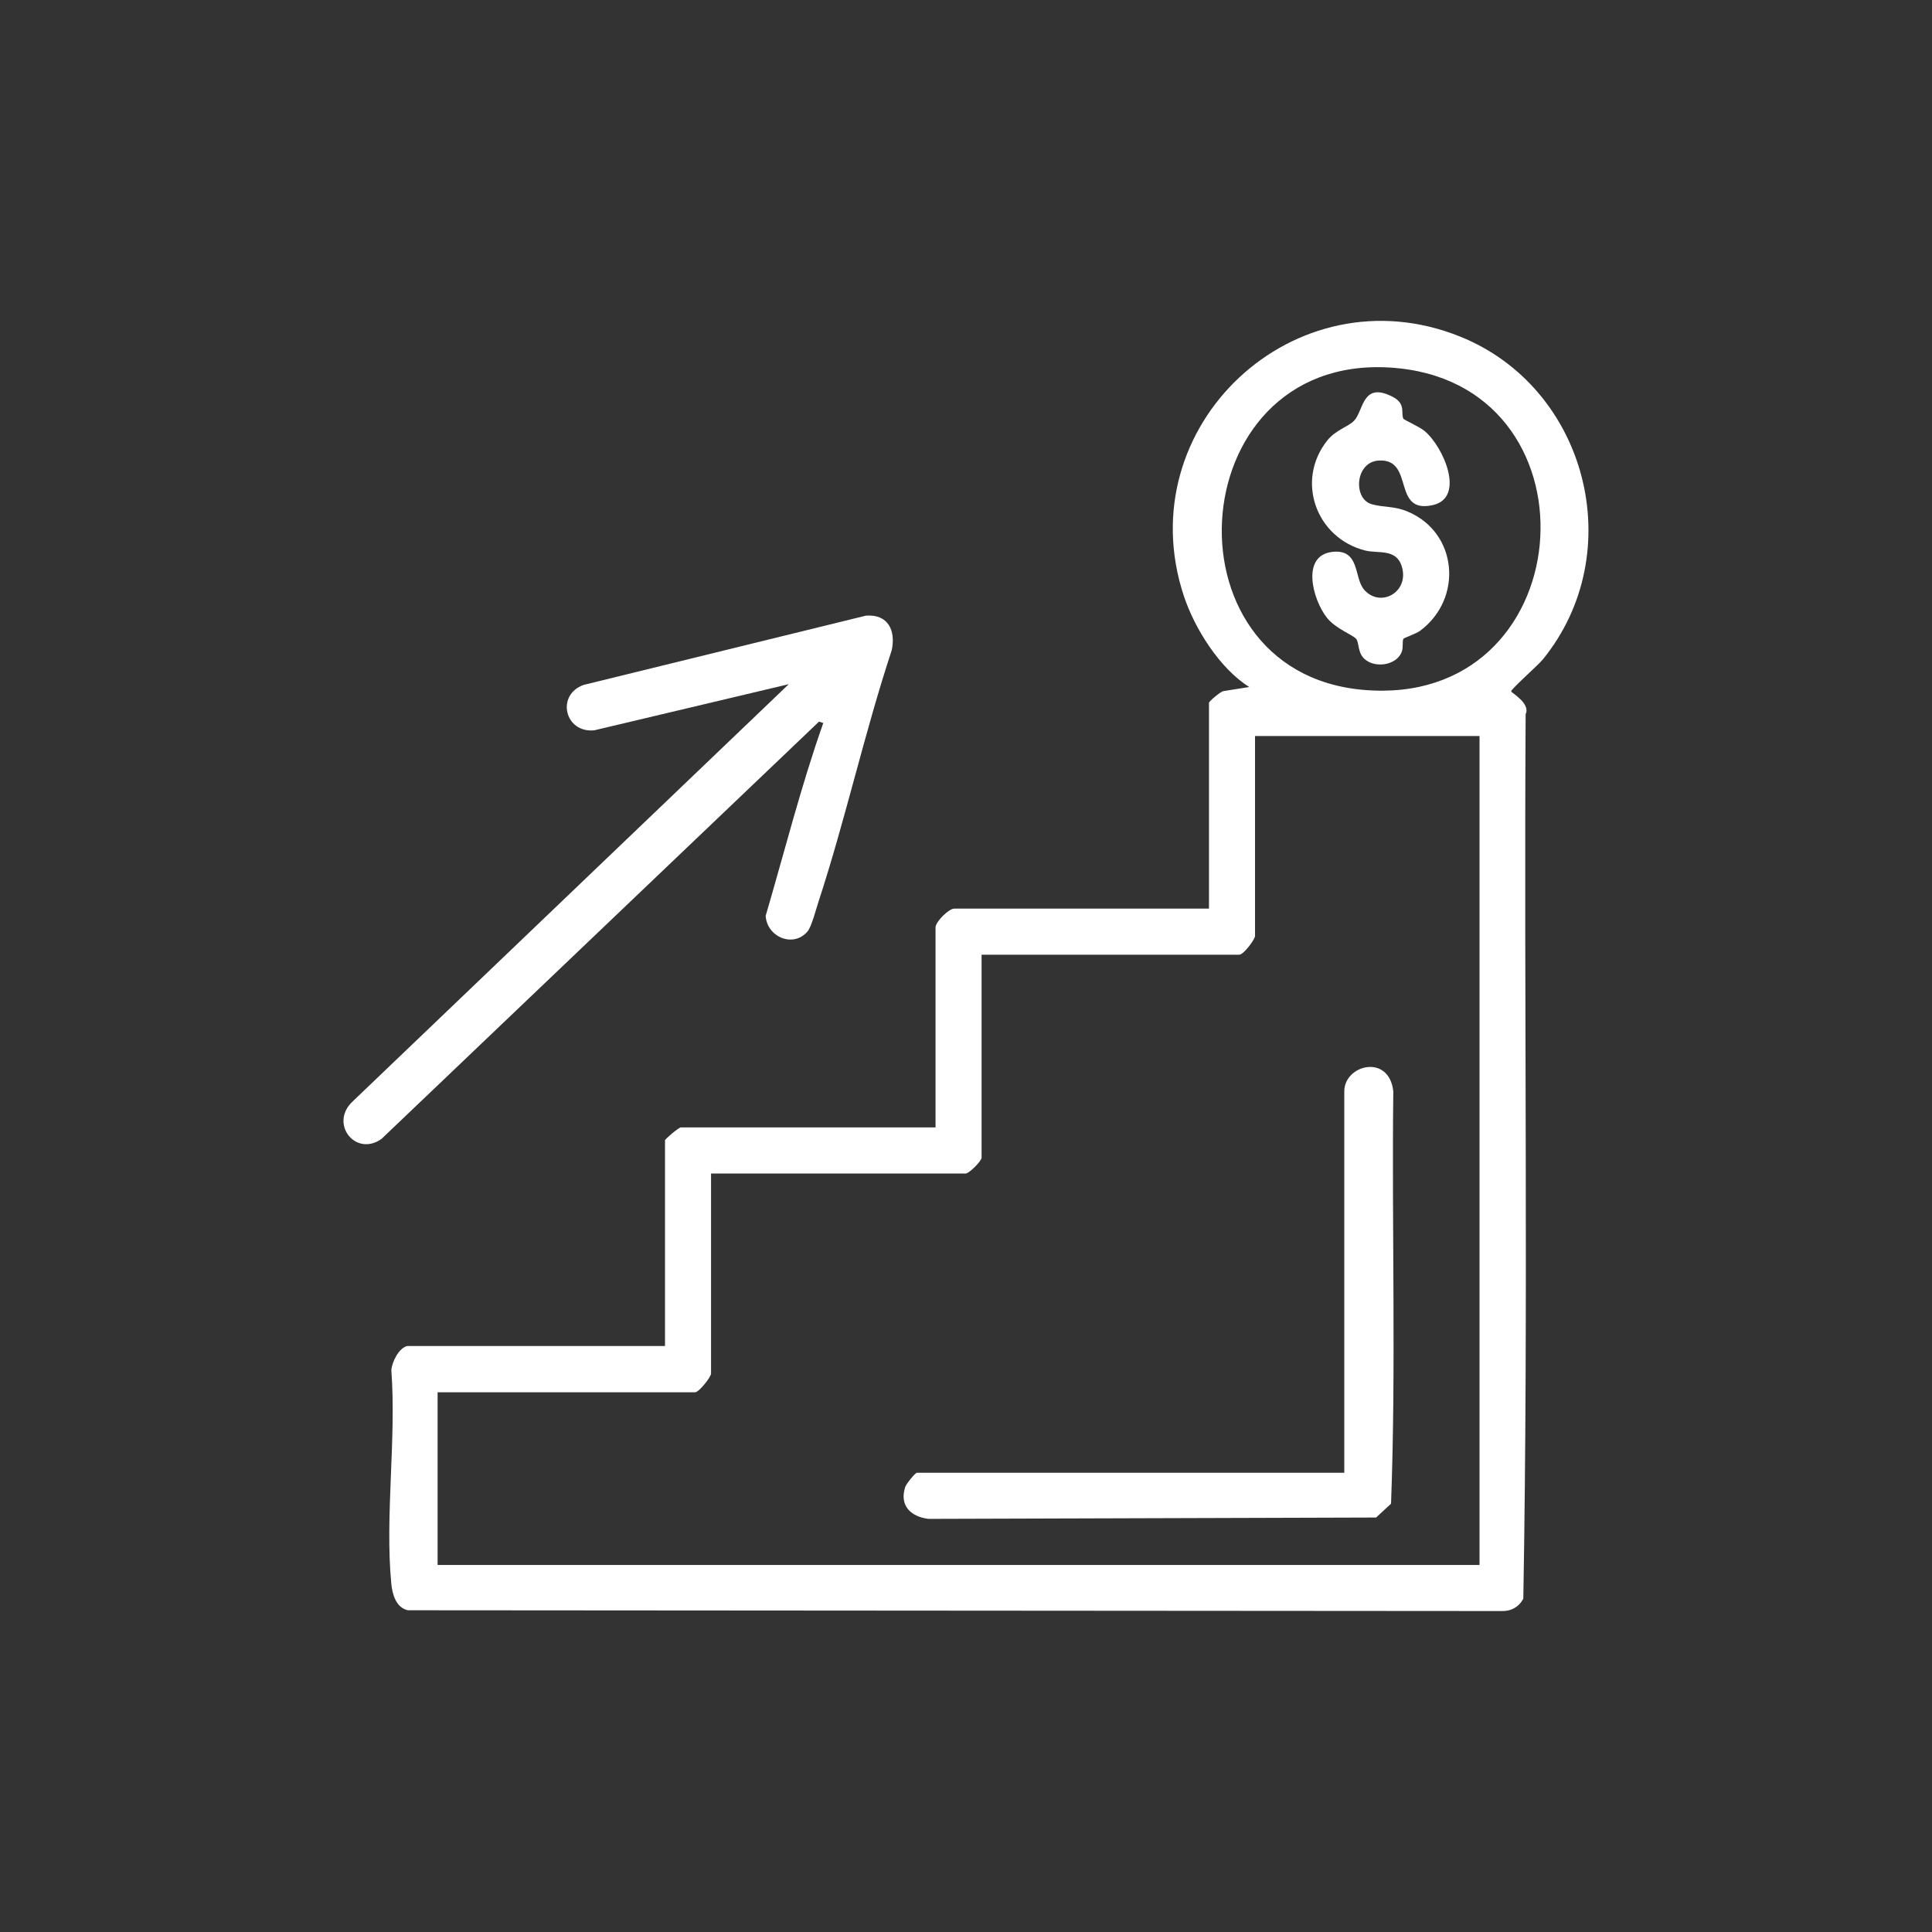
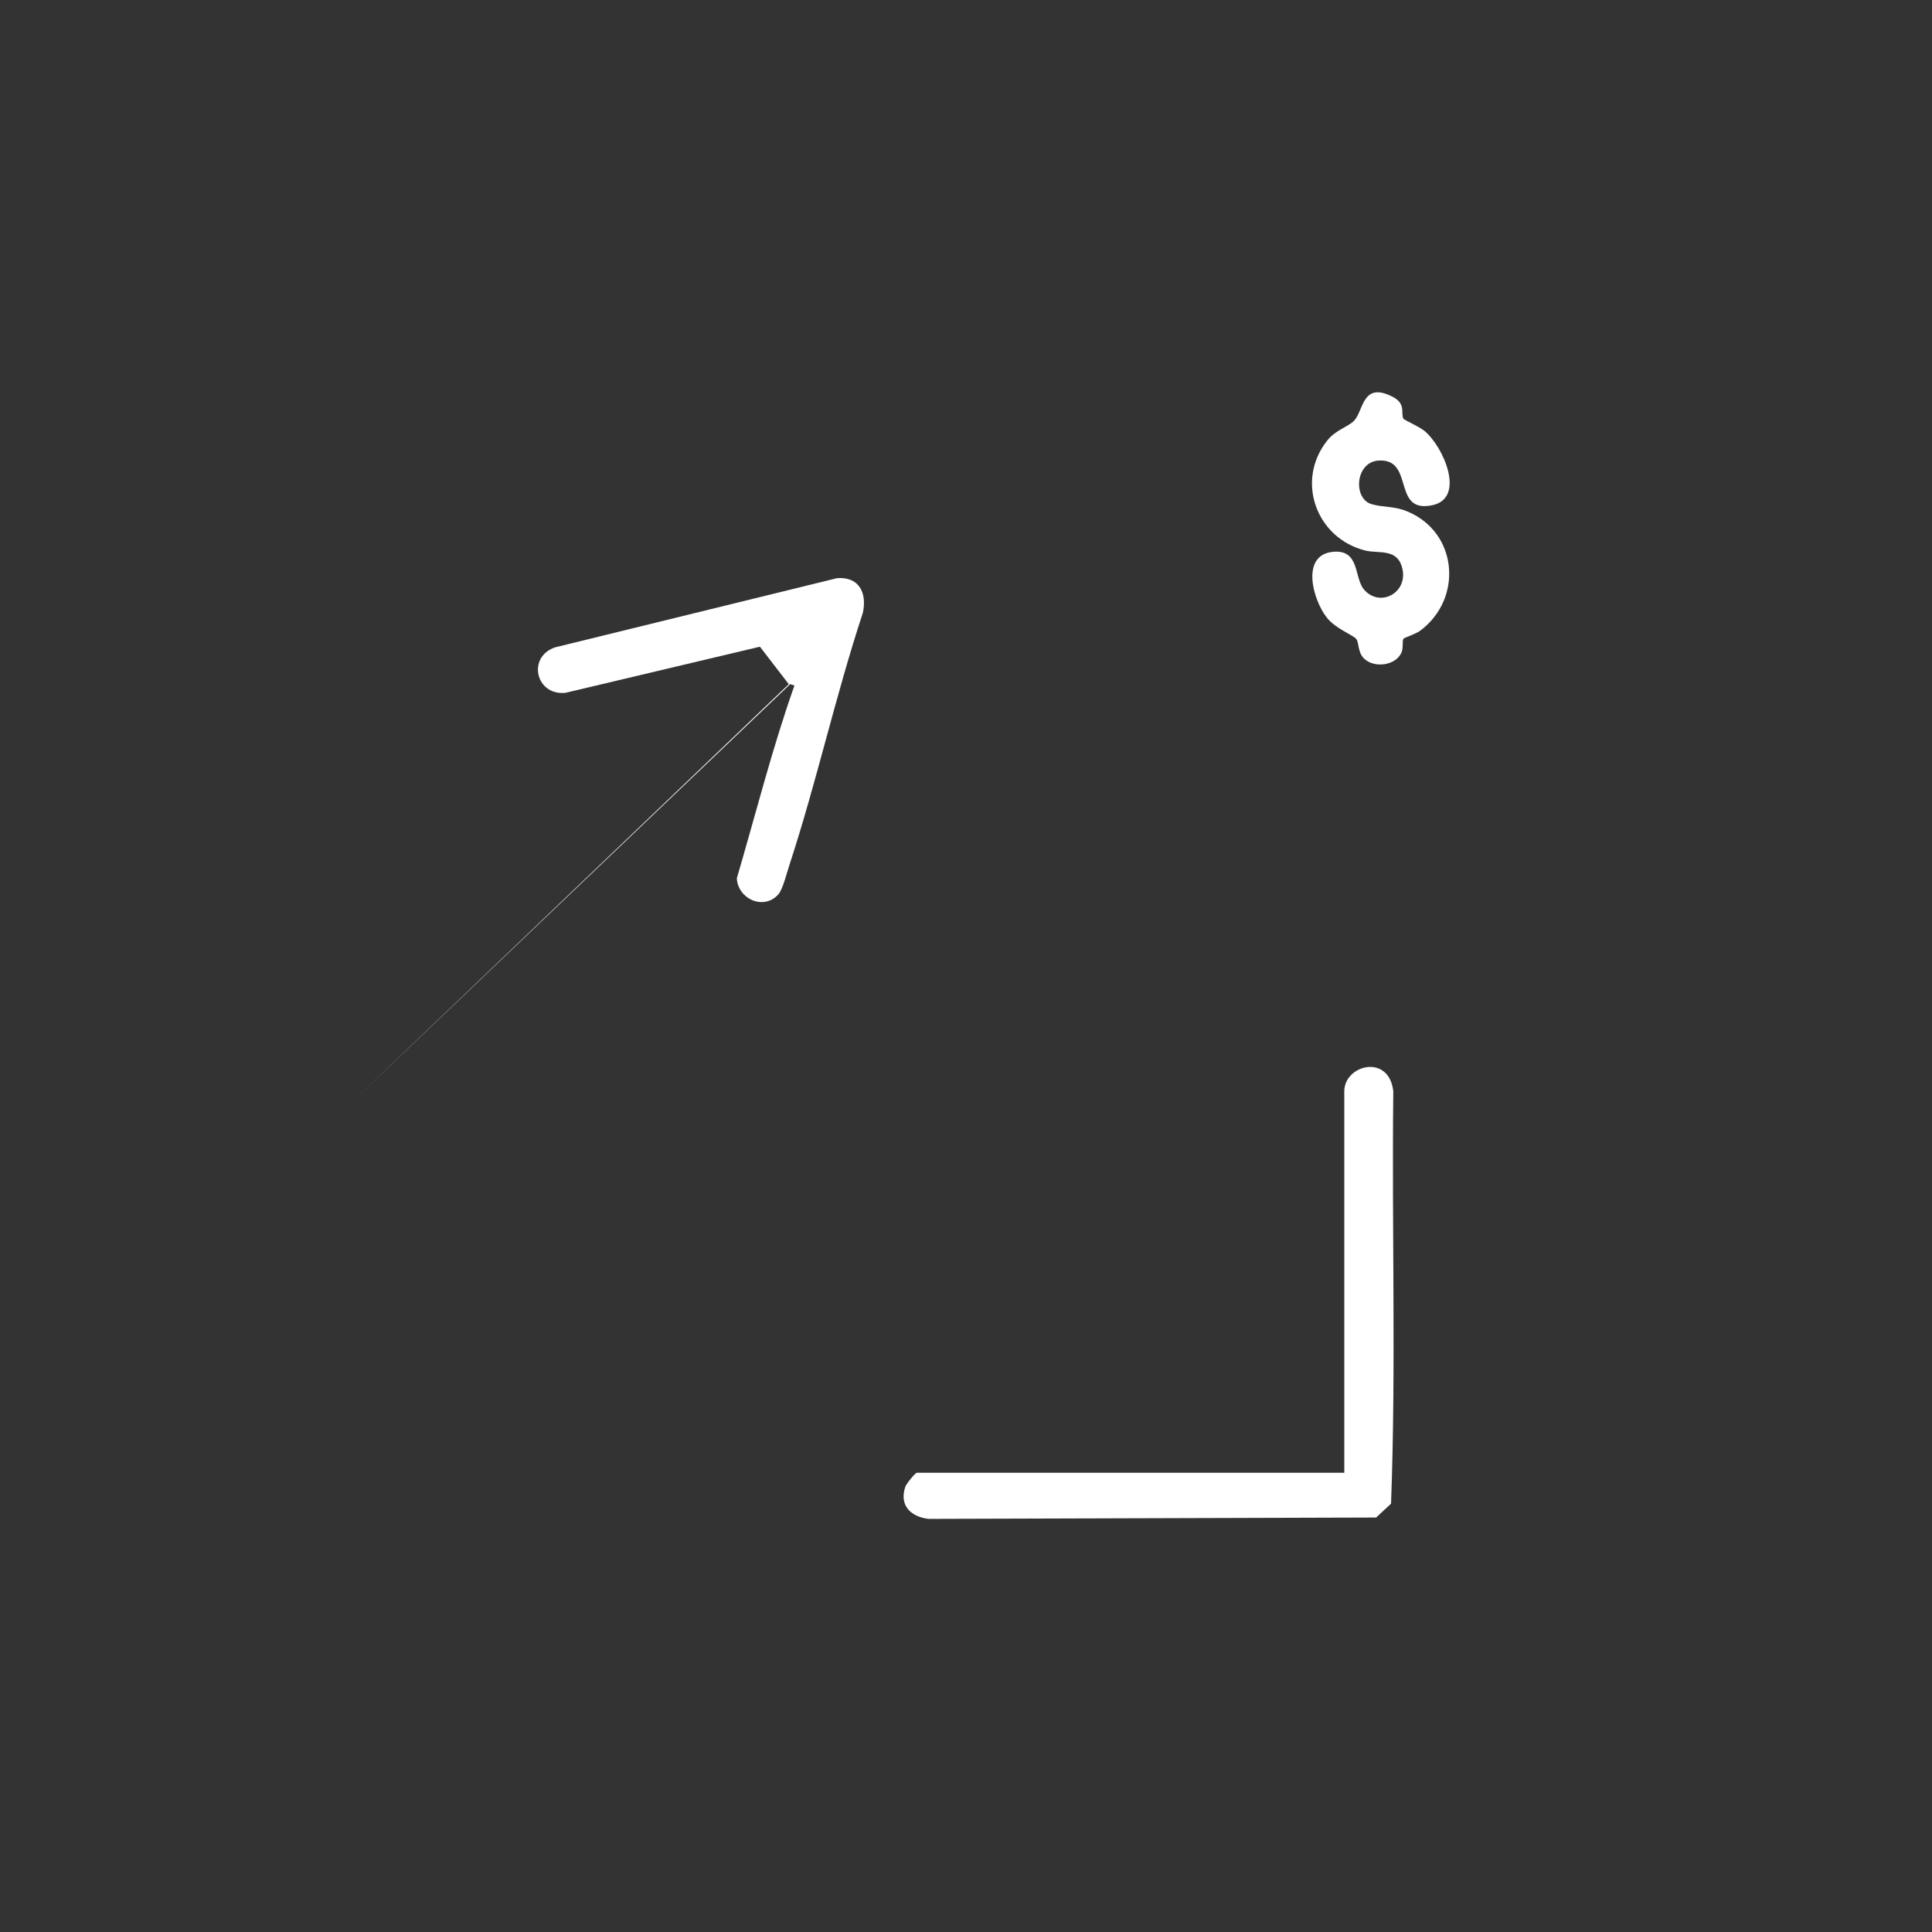
<svg xmlns="http://www.w3.org/2000/svg" id="Capa_1" data-name="Capa 1" viewBox="0 0 300 300">
  <rect x="0" y="0" width="300" height="300" fill="#333333" stroke="none" />
  <defs>
    <style>
      .cls-1 {
        fill: #fff;
      }
    </style>
  </defs>
-   <path class="cls-1" d="M103.26,209.03v-31.96c0-.2,2.15-2.01,2.46-2.01h39.55s0-31.06,0-31.06c0-.86,2.04-2.91,2.91-2.91h39.55s0-31.96,0-31.96c0-.22,1.71-1.68,2.21-1.81l4.04-.64c-4.58-2.89-8.47-9.04-10.17-14.19-8.65-26.28,17.25-50.56,42.91-40.23,19.77,7.96,26.34,33.59,12.83,50.16-.7.86-4.91,4.58-4.9,4.93,0,.22,3.05,1.84,2.25,3.55-.27,45.77.44,91.64-.36,137.34-.69,1.31-1.94,1.99-3.44,1.92l-169.76-.12c-1.85-.41-2.42-2.48-2.58-4.13-1-10.46.8-22.48.01-33.11.06-1.29,1.18-3.51,2.47-3.79h40ZM211.65,107.12c33.74,2.99,37.54-46.49,5.67-49.92-33.85-3.64-37.54,47.09-5.67,49.92ZM194.88,145.34c0,.51-1.76,2.91-2.46,2.91h-40s0,31.51,0,31.51c0,.52-1.93,2.46-2.46,2.46h-39.55s0,31.06,0,31.06c0,.57-1.9,2.91-2.46,2.91h-40s0,26.82,0,26.82h161.79s0-128.72,0-128.72h-34.86s0,31.06,0,31.06Z" />
-   <path class="cls-1" d="M122.48,106.24l-67.72,64.79c-3.67,3.43.45,8.68,4.48,5.82l67.94-64.8.66.22c-3.46,9.77-6.02,19.97-8.95,29.95.21,3.28,4.28,5,6.48,2.44.66-.77,1.32-3.41,1.7-4.56,4.22-12.88,7.14-26.23,11.39-39.11.67-3.07-.55-5.66-4.01-5.39l-43.81,10.75c-4.34,1.51-2.97,7.53,1.65,7.05l30.19-7.16Z" />
+   <path class="cls-1" d="M122.48,106.24l-67.72,64.79l67.94-64.8.66.22c-3.46,9.77-6.02,19.97-8.95,29.95.21,3.28,4.28,5,6.48,2.44.66-.77,1.32-3.41,1.7-4.56,4.22-12.88,7.14-26.23,11.39-39.11.67-3.07-.55-5.66-4.01-5.39l-43.81,10.75c-4.34,1.51-2.97,7.53,1.65,7.05l30.19-7.16Z" />
  <path class="cls-1" d="M208.74,228.69h-66.37c-.25,0-1.66,1.73-1.81,2.21-.93,2.89.85,4.6,3.59,4.95l69.53-.21,2.32-2.15c.79-21.26.1-42.7.35-64.03-.66-5.9-7.61-4.12-7.61,0v59.22Z" />
  <path class="cls-1" d="M217.94,65.04c.1.16,2.51,1.25,3.26,1.88,2.94,2.44,6.42,10.39,1.25,11.52-6.37,1.39-2.75-7.21-8.32-6.93-3.72.18-4.06,5.92-1.17,6.77,1.87.55,3.48.26,5.58,1.14,7.84,3.26,8.68,13.53,1.97,18.53-.59.44-2.5,1.1-2.58,1.23-.24.39.02,1.39-.31,2.14-.89,2.05-4.25,2.48-5.82.93-1-.99-.74-2.44-1.21-3.04s-3.18-1.57-4.54-3.28c-2.2-2.76-4.12-9.72.89-10.24,4.24-.44,3.29,3.99,4.85,5.84,2.51,2.96,7.15.42,5.86-3.63-.87-2.74-3.64-1.92-5.63-2.41-7.67-1.91-10.9-10.88-5.9-17.12,1.3-1.62,3.2-2.08,4.13-3.03,1.5-1.54,1.25-6.17,5.99-3.73,2.18,1.12,1.2,2.61,1.7,3.44Z" />
</svg>